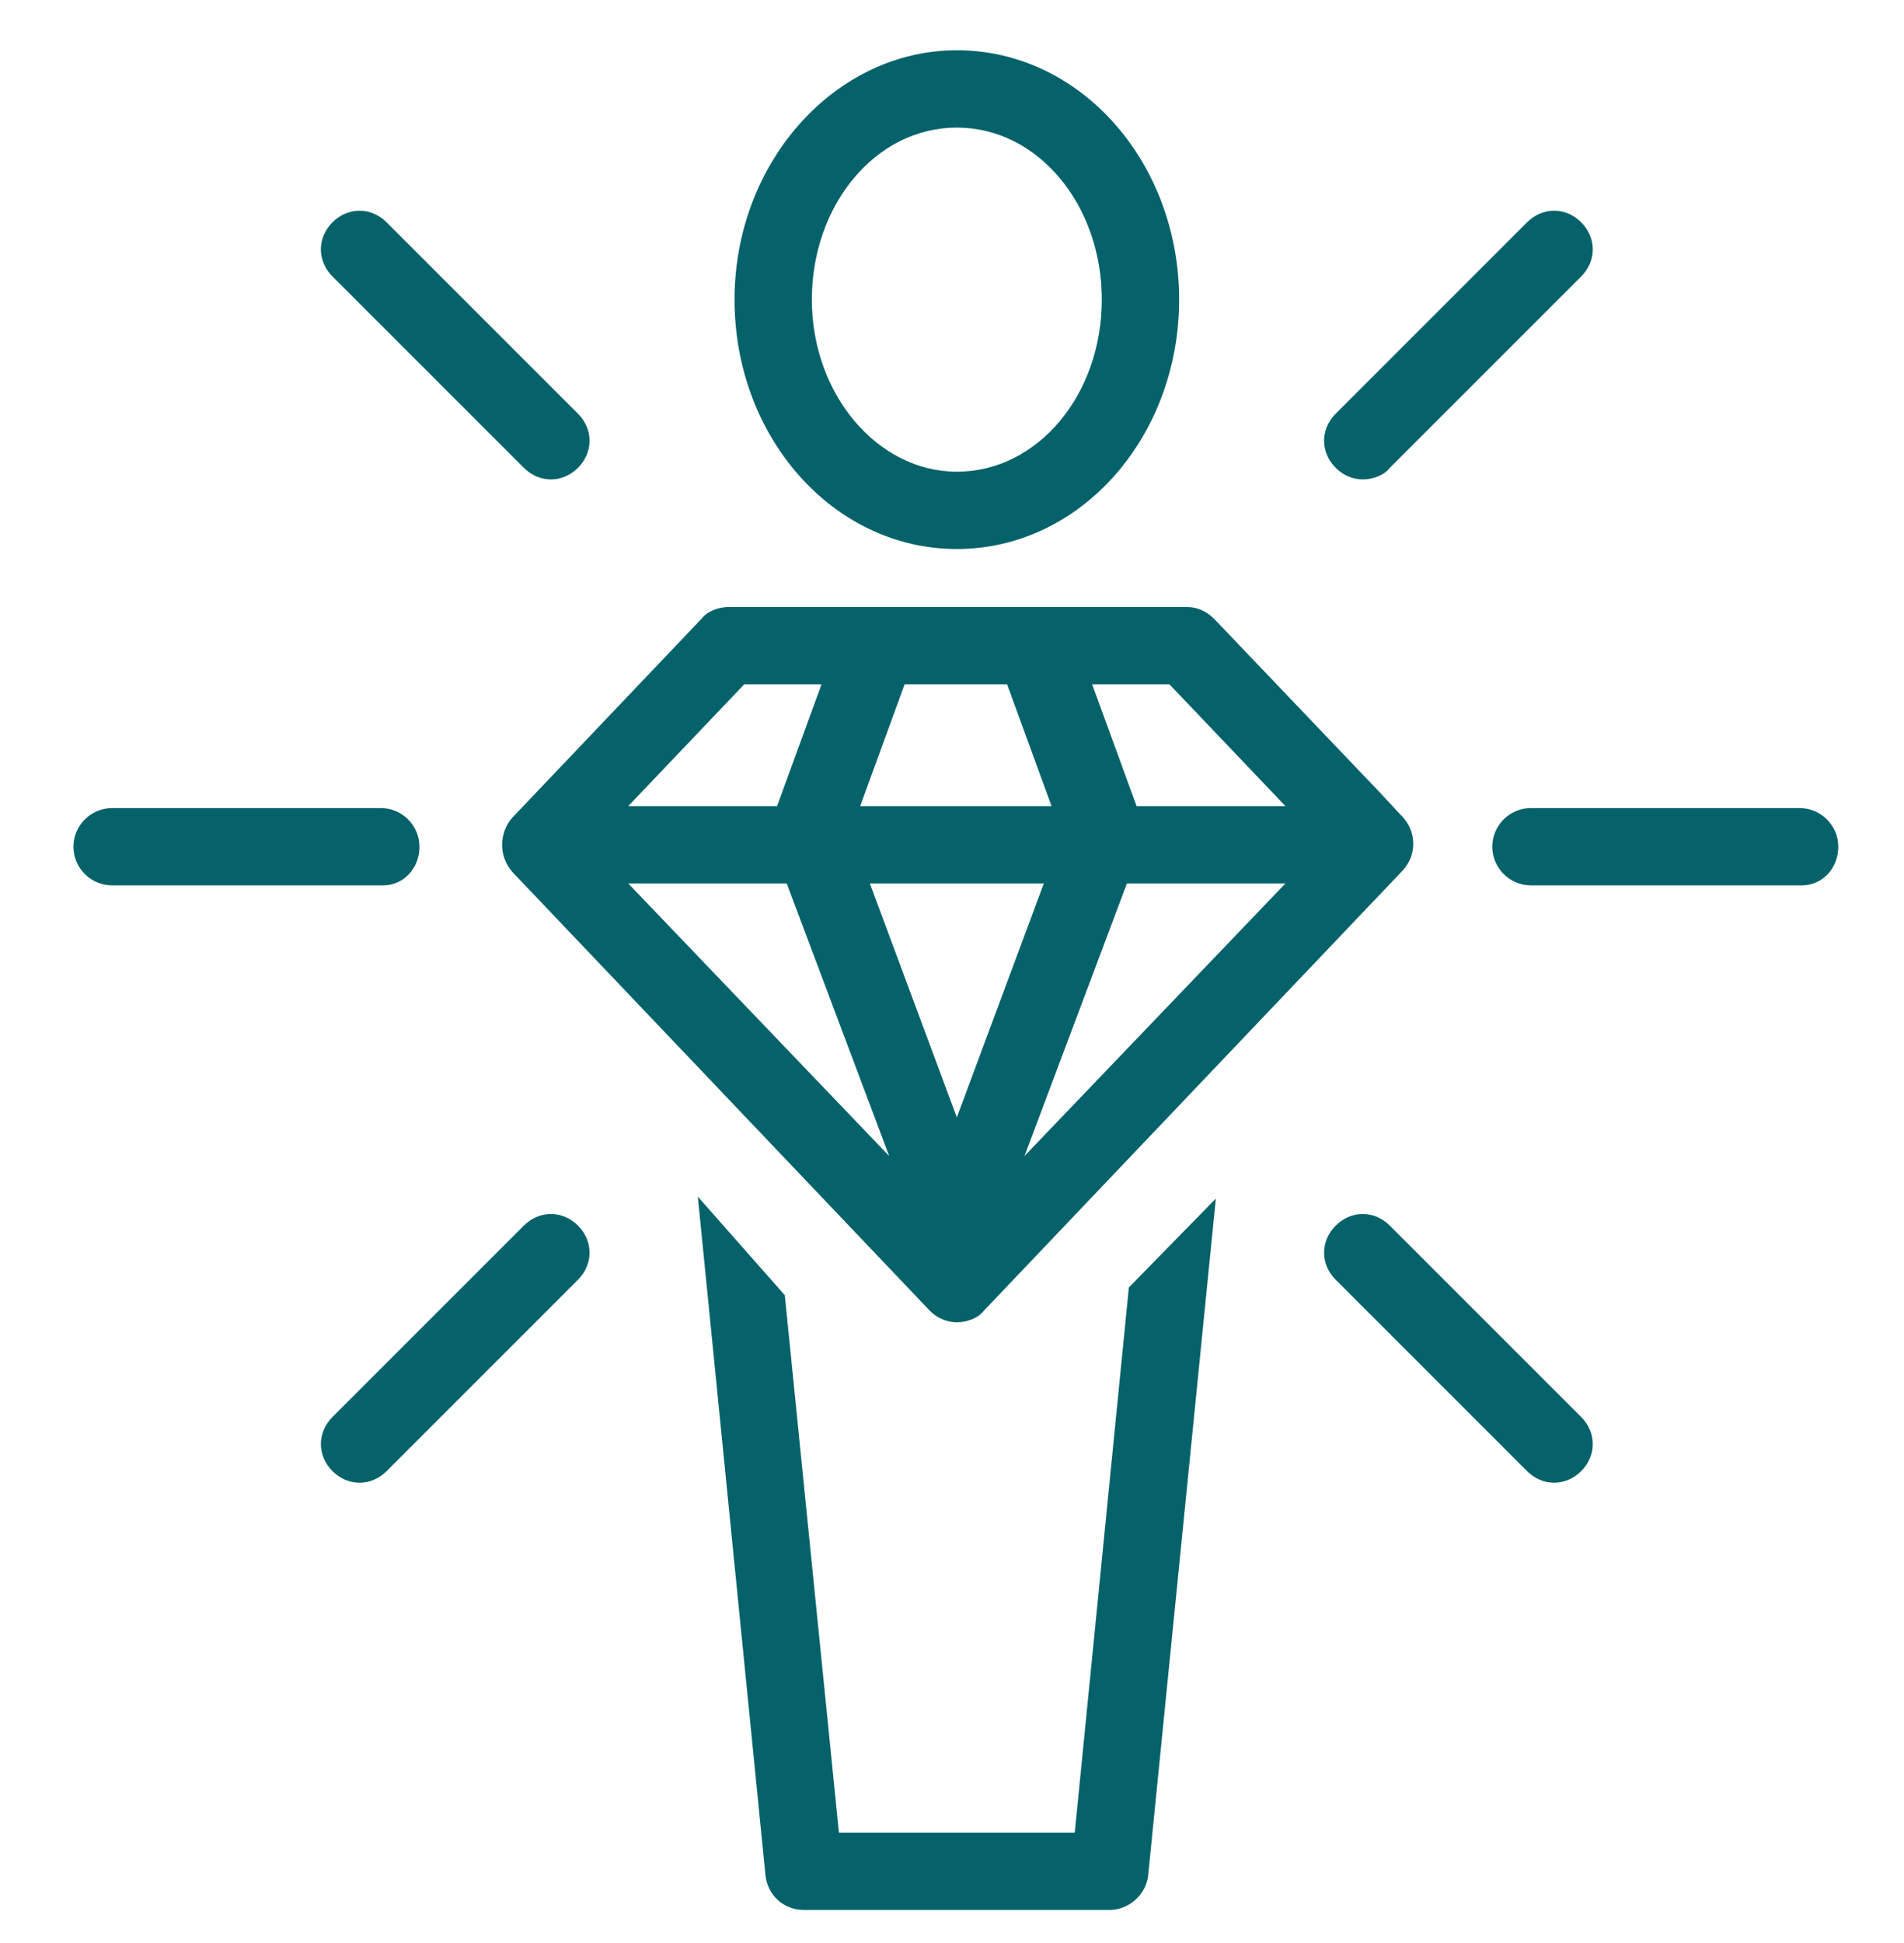
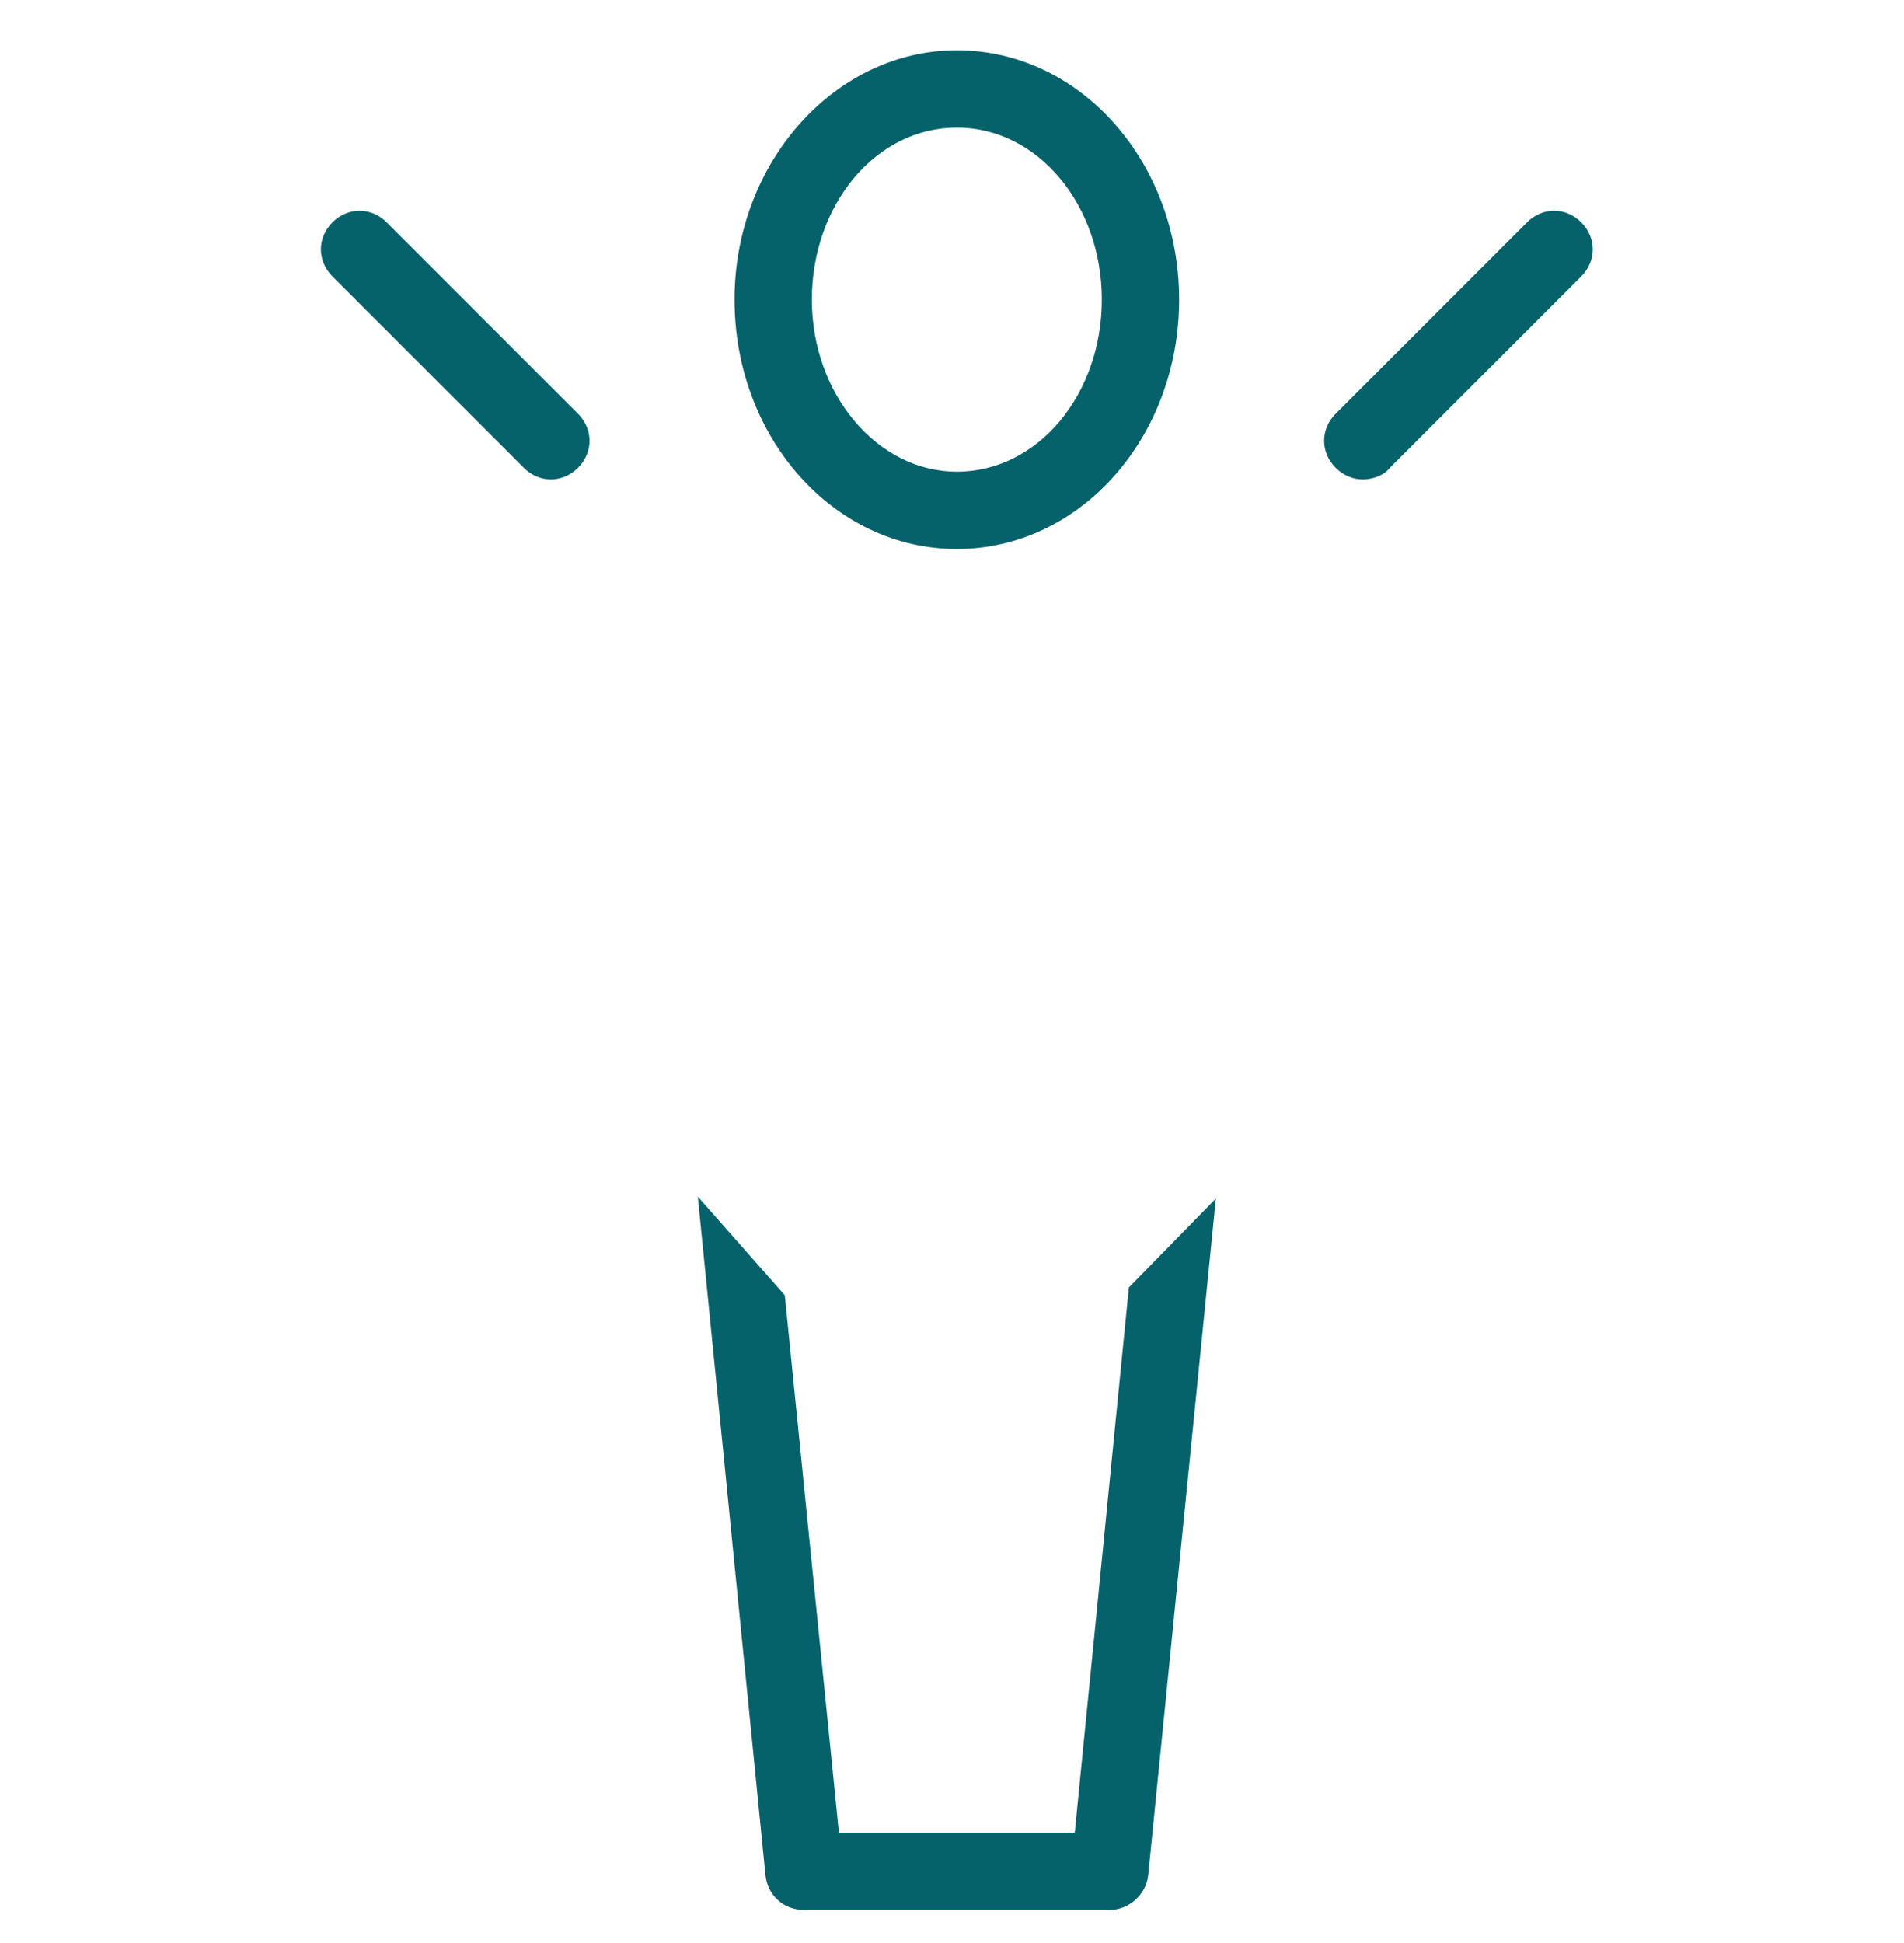
<svg xmlns="http://www.w3.org/2000/svg" version="1.1" id="Ebene_1" x="0px" y="0px" viewBox="0 0 98.5 100.5" style="enable-background:new 0 0 98.5 100.5;" xml:space="preserve">
  <style type="text/css">
	.st0{fill:#06626A;}
</style>
  <g>
    <g>
      <path class="st0" d="M49.5,28.4c-6.4,0-11.5-5.8-11.5-12.9S43.2,2.6,49.5,2.6C55.9,2.6,61,8.4,61,15.5S55.9,28.4,49.5,28.4z     M49.5,6.6c-4.2,0-7.5,4-7.5,8.9s3.4,8.9,7.5,8.9c4.2,0,7.5-4,7.5-8.9S53.7,6.6,49.5,6.6z" />
    </g>
-     <path class="st0" d="M72.6,42.3l-1.4-1.5L62.8,32c-0.4-0.4-0.9-0.6-1.4-0.6h-2.2h-0.1H41.4h-0.1h-3.6c-0.5,0-1.1,0.2-1.4,0.6   l-9.8,10.3c-0.7,0.8-0.7,2,0,2.8l21.6,22.7c0.4,0.4,0.9,0.6,1.4,0.6s1.1-0.2,1.4-0.6l21.6-22.7C73.3,44.3,73.3,43.1,72.6,42.3z    M52.1,35.4l2.3,6.3h-9.9l2.3-6.3H52.1z M54,45.7l-4.5,12.1L45,45.7H54z M40.7,45.7L46,59.8L32.5,45.7H40.7z M58.3,45.7h8.2   L53,59.8L58.3,45.7z M59,35.4h1.5l6,6.3h-7.7l-2.3-6.3H59C58.9,35.4,58.9,35.4,59,35.4z M38.5,35.4h2.8h0.1h1.1l-2.3,6.3h-7.7   L38.5,35.4z" />
    <g>
      <g>
        <path class="st0" d="M28.5,24.8c-0.5,0-1-0.2-1.4-0.6l-9.9-9.9c-0.8-0.8-0.8-2,0-2.8s2-0.8,2.8,0l9.9,9.9c0.8,0.8,0.8,2,0,2.8     C29.5,24.6,29,24.8,28.5,24.8z" />
      </g>
      <g>
-         <path class="st0" d="M80.4,76.7c-0.5,0-1-0.2-1.4-0.6l-9.9-9.9c-0.8-0.8-0.8-2,0-2.8s2-0.8,2.8,0l9.9,9.9c0.8,0.8,0.8,2,0,2.8     C81.4,76.5,80.9,76.7,80.4,76.7z" />
-       </g>
+         </g>
    </g>
    <g>
      <g>
-         <path class="st0" d="M19.8,45.8h-14c-1.1,0-2-0.9-2-2s0.9-2,2-2h13.9c1.1,0,2,0.9,2,2S20.9,45.8,19.8,45.8z" />
-       </g>
+         </g>
      <g>
-         <path class="st0" d="M93.2,45.8h-14c-1.1,0-2-0.9-2-2s0.9-2,2-2h13.9c1.1,0,2,0.9,2,2S94.3,45.8,93.2,45.8z" />
-       </g>
+         </g>
    </g>
    <g>
      <g>
-         <path class="st0" d="M18.6,76.7c-0.5,0-1-0.2-1.4-0.6c-0.8-0.8-0.8-2,0-2.8l9.9-9.9c0.8-0.8,2-0.8,2.8,0c0.8,0.8,0.8,2,0,2.8     L20,76.1C19.6,76.5,19.1,76.7,18.6,76.7z" />
-       </g>
+         </g>
      <g>
        <path class="st0" d="M70.5,24.8c-0.5,0-1-0.2-1.4-0.6c-0.8-0.8-0.8-2,0-2.8l9.9-9.9c0.8-0.8,2-0.8,2.8,0s0.8,2,0,2.8l-9.9,9.9     C71.6,24.6,71,24.8,70.5,24.8z" />
      </g>
    </g>
    <g>
      <path class="st0" d="M41.6,98.8h15.8c1,0,1.9-0.8,2-1.8l3.5-35l-4.5,4.6l-2.8,28.2H43.4L40.6,67l-4.5-5.1L39.6,97    C39.7,98,40.5,98.8,41.6,98.8z" />
    </g>
  </g>
</svg>